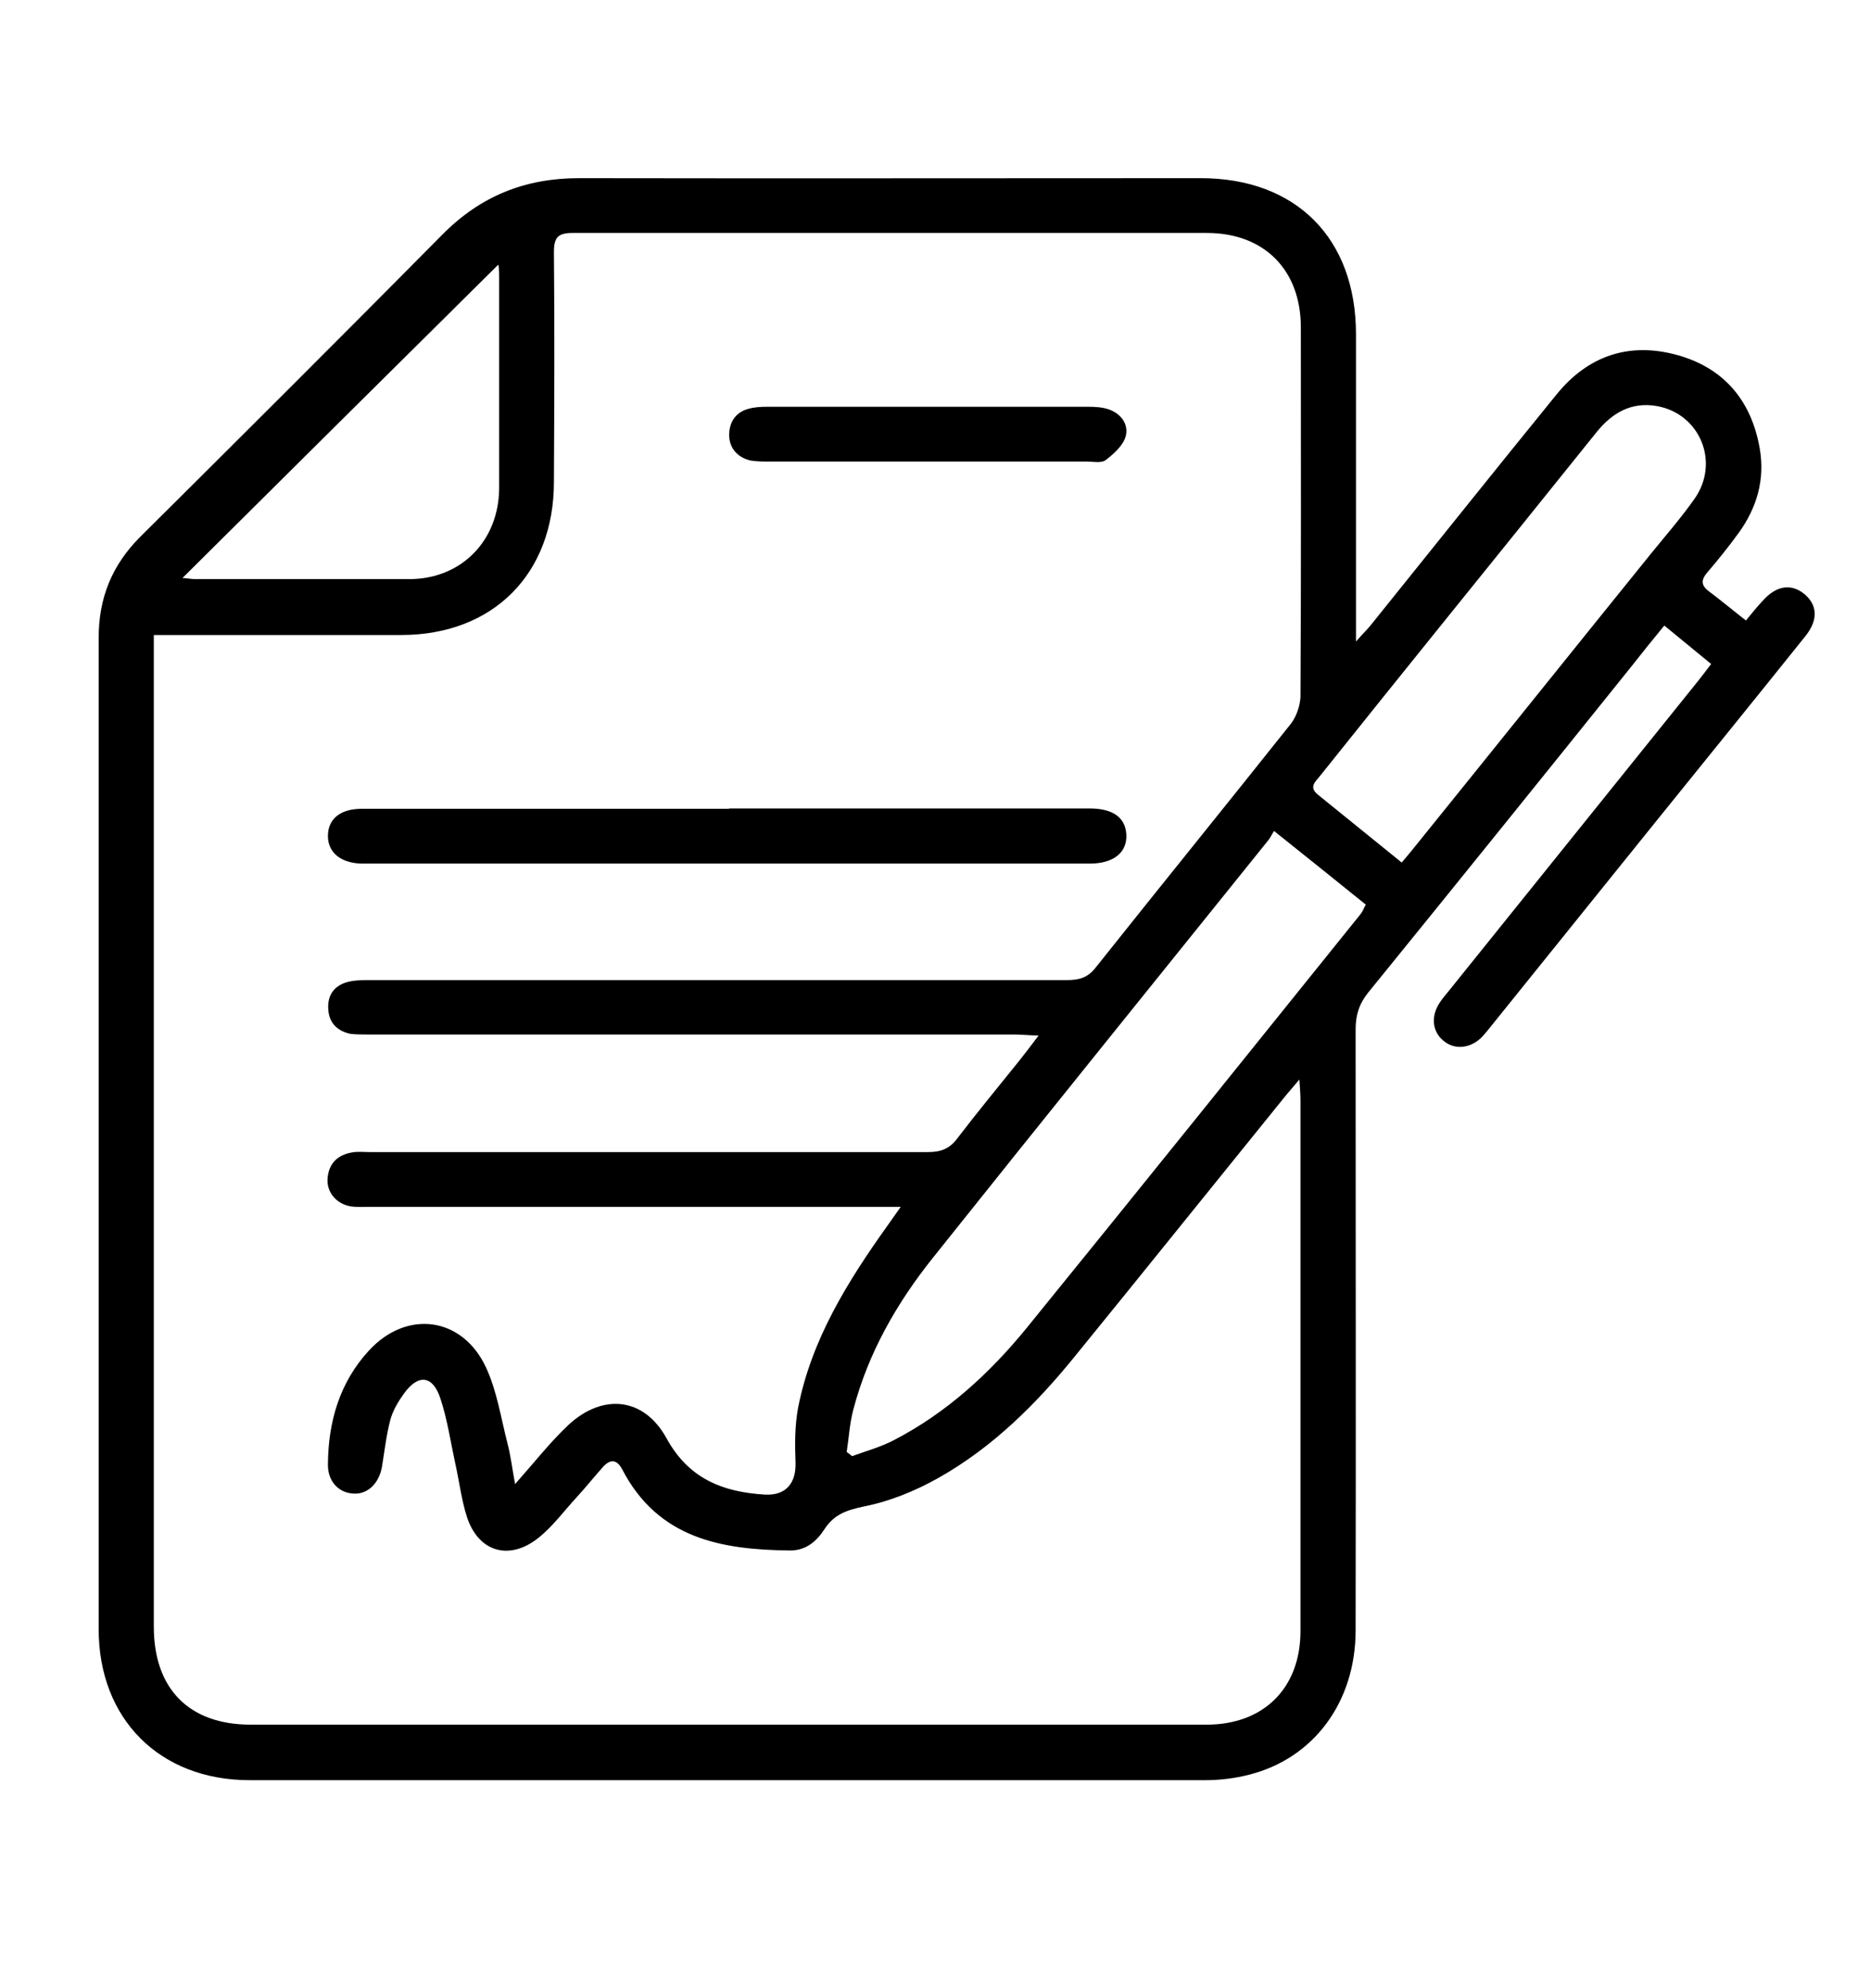
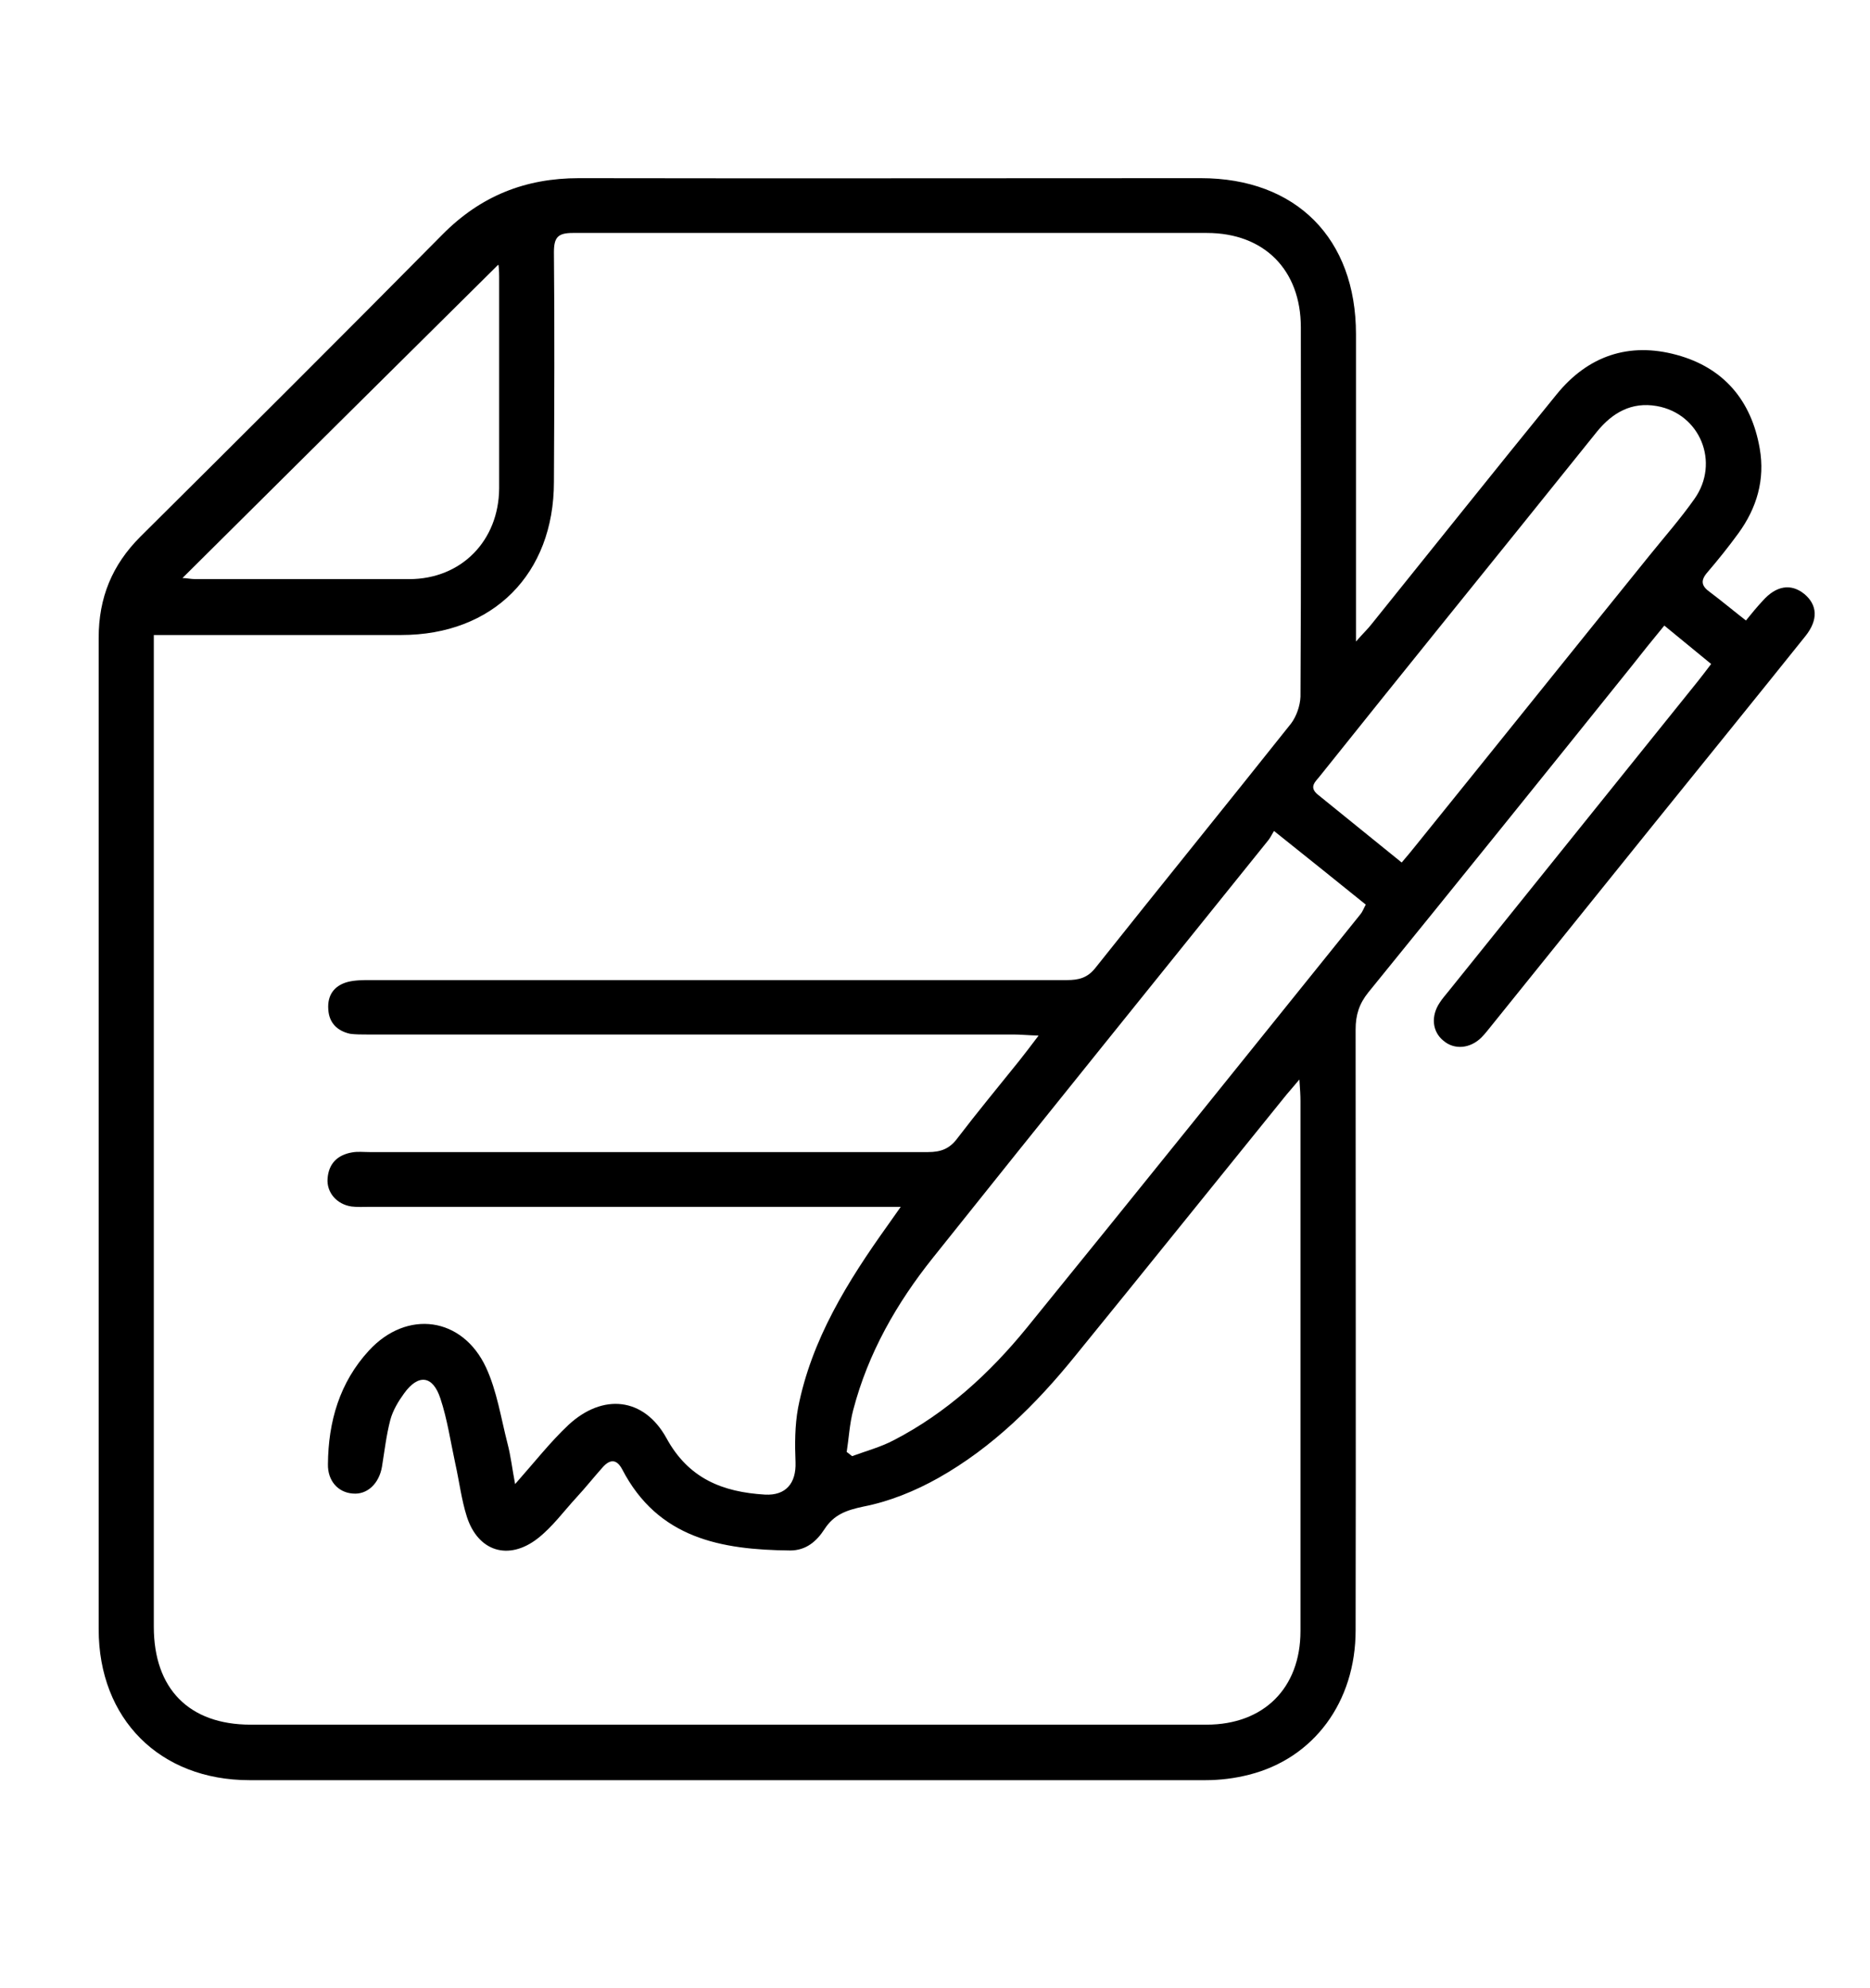
<svg xmlns="http://www.w3.org/2000/svg" width="515.5" height="547.9" version="1.1" viewBox="0 0 515.5 547.9">
  <g>
    <g id="Layer_1">
      <path d="M471.6,182.9c-4.4-3.6-8.4-6.9-12.8-10.5-3.3,4-6.2,7.6-9.1,11.3-24.1,30-48.2,59.9-72.5,89.8-2.5,3.1-3.5,6.2-3.5,10.2,0,55.2.1,110.4,0,165.6,0,19.7-11.5,35.3-29.4,39.8-3.9,1-8,1.5-12,1.5-87.8,0-175.7,0-263.5,0-24.8,0-41.6-16.9-41.6-41.6,0-91.1,0-182.1,0-273.2,0-11.1,3.7-20.1,11.5-27.9,27.9-27.7,55.7-55.4,83.3-83.3,10.5-10.6,22.8-15.5,37.6-15.5,57.1.1,114.3,0,171.4,0,26.3,0,42.8,16.6,42.8,43,0,26.1,0,52.3,0,78.4,0,1.6,0,3.1,0,6.3,2.1-2.4,3.3-3.5,4.3-4.8,17-21.1,33.9-42.3,51-63.3,8.6-10.6,19.9-14.5,33.1-10.9,12.9,3.5,20.6,12.5,22.9,25.8,1.5,8.6-.8,16.4-5.9,23.4-2.7,3.7-5.5,7.2-8.5,10.7-2,2.3-1.7,3.8.7,5.5,3.2,2.4,6.3,5,9.9,7.8,1.7-2.1,3.1-3.8,4.6-5.4,3.7-4.2,7.8-4.9,11.5-1.9,3.6,3,3.9,7.1.3,11.6-13.7,17.1-27.5,34.1-41.3,51.2-15.1,18.7-30.1,37.4-45.2,56.1-.9,1.1-1.8,2.3-2.8,3.3-3.1,3.1-7.5,3.5-10.5.9-3.1-2.5-3.5-6.8-1-10.5.7-1.1,1.6-2.1,2.4-3.1,22.9-28.5,45.8-56.9,68.7-85.4,1.1-1.4,2.2-2.8,3.7-4.8ZM42.4,174.9c0,2.4,0,4,0,5.6,0,89.3,0,178.6,0,267.8,0,17.1,9.7,27,26.7,27,87.8,0,175.6,0,263.5,0,15.8,0,25.9-10.1,25.9-25.8,0-48.7,0-97.4,0-146.1,0-1.5-.1-3.1-.3-5.9-1.9,2.3-3.2,3.7-4.3,5.1-19.2,23.7-38.3,47.5-57.6,71.2-10.7,13.2-22.7,25.1-37.6,33.5-6.4,3.6-13.5,6.5-20.7,7.9-4.7,1-8.1,2.2-10.7,6.2-2.2,3.4-5.1,5.9-9.5,5.9-19-.2-36.4-3.3-46.3-22.4-1.5-2.8-3.3-2.8-5.3-.6-2.5,2.8-4.8,5.7-7.3,8.4-3.5,3.8-6.6,8.1-10.7,11.3-8,6.2-16.4,3.6-19.5-6-1.5-4.7-2.1-9.8-3.2-14.7-1.3-6-2.2-12.2-4.1-17.9-2.1-6.4-6.1-6.8-10-1.4-1.6,2.2-3.1,4.7-3.8,7.3-1.1,4.2-1.6,8.6-2.3,12.9-.8,4.7-4.1,7.8-8.1,7.4-4-.3-6.9-3.5-6.8-8.1.1-11.7,3.2-22.5,11.3-31.3,10.5-11.4,25.8-9.3,32.3,4.7,3,6.5,4.1,13.9,5.9,20.9.9,3.4,1.3,7,2.1,11.2,5.4-6.1,9.7-11.6,14.7-16.3,9.5-8.8,20.8-7.6,27,3.6,6.1,11.2,15.5,14.9,27.2,15.6,5.7.3,8.6-3.1,8.4-8.9-.2-5-.2-10.1.7-15,3.7-18.9,13.7-34.9,24.7-50.3,1-1.4,2-2.8,3.6-5.1-2.9,0-4.8,0-6.7,0-46.6,0-93.2,0-139.8,0-1.6,0-3.3.1-4.9-.1-4.1-.6-6.9-3.9-6.6-7.7.3-4.1,2.7-6.5,6.7-7.2,1.6-.3,3.2-.1,4.9-.1,51.3,0,102.6,0,153.9,0,3.6,0,6-.9,8.2-3.9,5.5-7.2,11.3-14.2,17-21.3,1.6-2,3.1-4,5.3-6.9-3.1-.1-5-.3-6.8-.3-59.4,0-118.8,0-178.2,0-1.6,0-3.3,0-4.8-.2-3.6-.8-5.8-3.1-6-6.7-.3-3.9,1.6-6.6,5.4-7.6,2-.5,4.2-.5,6.3-.5,64,0,127.9,0,191.9,0,3.3,0,5.7-.6,7.9-3.4,17.9-22.5,36-44.8,53.9-67.3,1.5-2,2.5-4.9,2.6-7.4.2-33.9.1-67.9.1-101.8,0-15.8-10.1-26-25.9-26-58.3,0-116.6,0-174.8,0-4.1,0-5.2,1.2-5.2,5.3.2,21.1.1,42.2,0,63.3,0,25.4-16.8,42.2-42.1,42.2-20.8,0-41.6,0-62.3,0-1.7,0-3.5,0-5.9,0ZM233.5,400.2c.5.4.9.7,1.4,1.1,3.8-1.4,7.9-2.5,11.5-4.4,14.5-7.5,26.4-18.4,36.6-30.9,30.8-37.9,61.4-76,92-114,.6-.7.9-1.6,1.5-2.7-8.3-6.7-16.4-13.2-25.3-20.3-.7,1.2-1.1,2-1.6,2.6-30.8,38.3-61.7,76.5-92.4,115-10,12.5-17.9,26.3-22,42-1,3.8-1.2,7.8-1.8,11.6ZM386.4,237.7c1.7-2,2.8-3.3,3.9-4.7,21.5-26.6,42.9-53.3,64.4-79.9,4.2-5.2,8.6-10.2,12.4-15.6,7.1-10,1.6-23.5-10.4-25.6-6.9-1.2-12.2,1.8-16.5,7.1-14.2,17.7-28.5,35.4-42.7,53-11.2,13.9-22.4,27.8-33.5,41.7-1.2,1.6-3.4,3.1-.7,5.3,7.5,6.1,15.1,12.2,23.1,18.7ZM137.3,73c-28.9,28.6-57.9,57.4-87,86.3,1.1,0,2.3.3,3.6.3,19.6,0,39.2,0,58.9,0,14.4,0,24.7-10.6,24.8-25,0-19.5,0-38.9,0-58.4,0-1.4-.1-2.8-.2-3.2Z" />
-       <path d="M201,222.8c32.3,0,64.6,0,96.9,0,.8,0,1.6,0,2.4,0,6.5,0,10,2.5,10.2,7.3.2,4.9-3.6,7.9-10.1,7.9-31.8,0-63.6,0-95.4,0-33.6,0-67.2,0-100.8,0-1.5,0-2.9,0-4.4,0-5.8-.1-9.4-3-9.4-7.6,0-4.7,3.4-7.5,9.3-7.5,33.7,0,67.5,0,101.2,0Z" />
-       <path d="M256.1,112.1c14.6,0,29.2,0,43.8,0,1.9,0,3.9.1,5.7.7,3.5,1.2,5.6,4.2,4.7,7.5-.7,2.5-3.3,4.8-5.5,6.5-1.2.9-3.4.4-5.2.4-29.2,0-58.3,0-87.5,0-1.8,0-3.6,0-5.3-.3-3.5-.9-5.7-3.3-5.8-6.9,0-3.6,1.7-6.3,5.2-7.3,1.7-.5,3.5-.6,5.3-.6,14.9,0,29.8,0,44.7,0Z" />
+       <path d="M201,222.8Z" />
    </g>
  </g>
</svg>